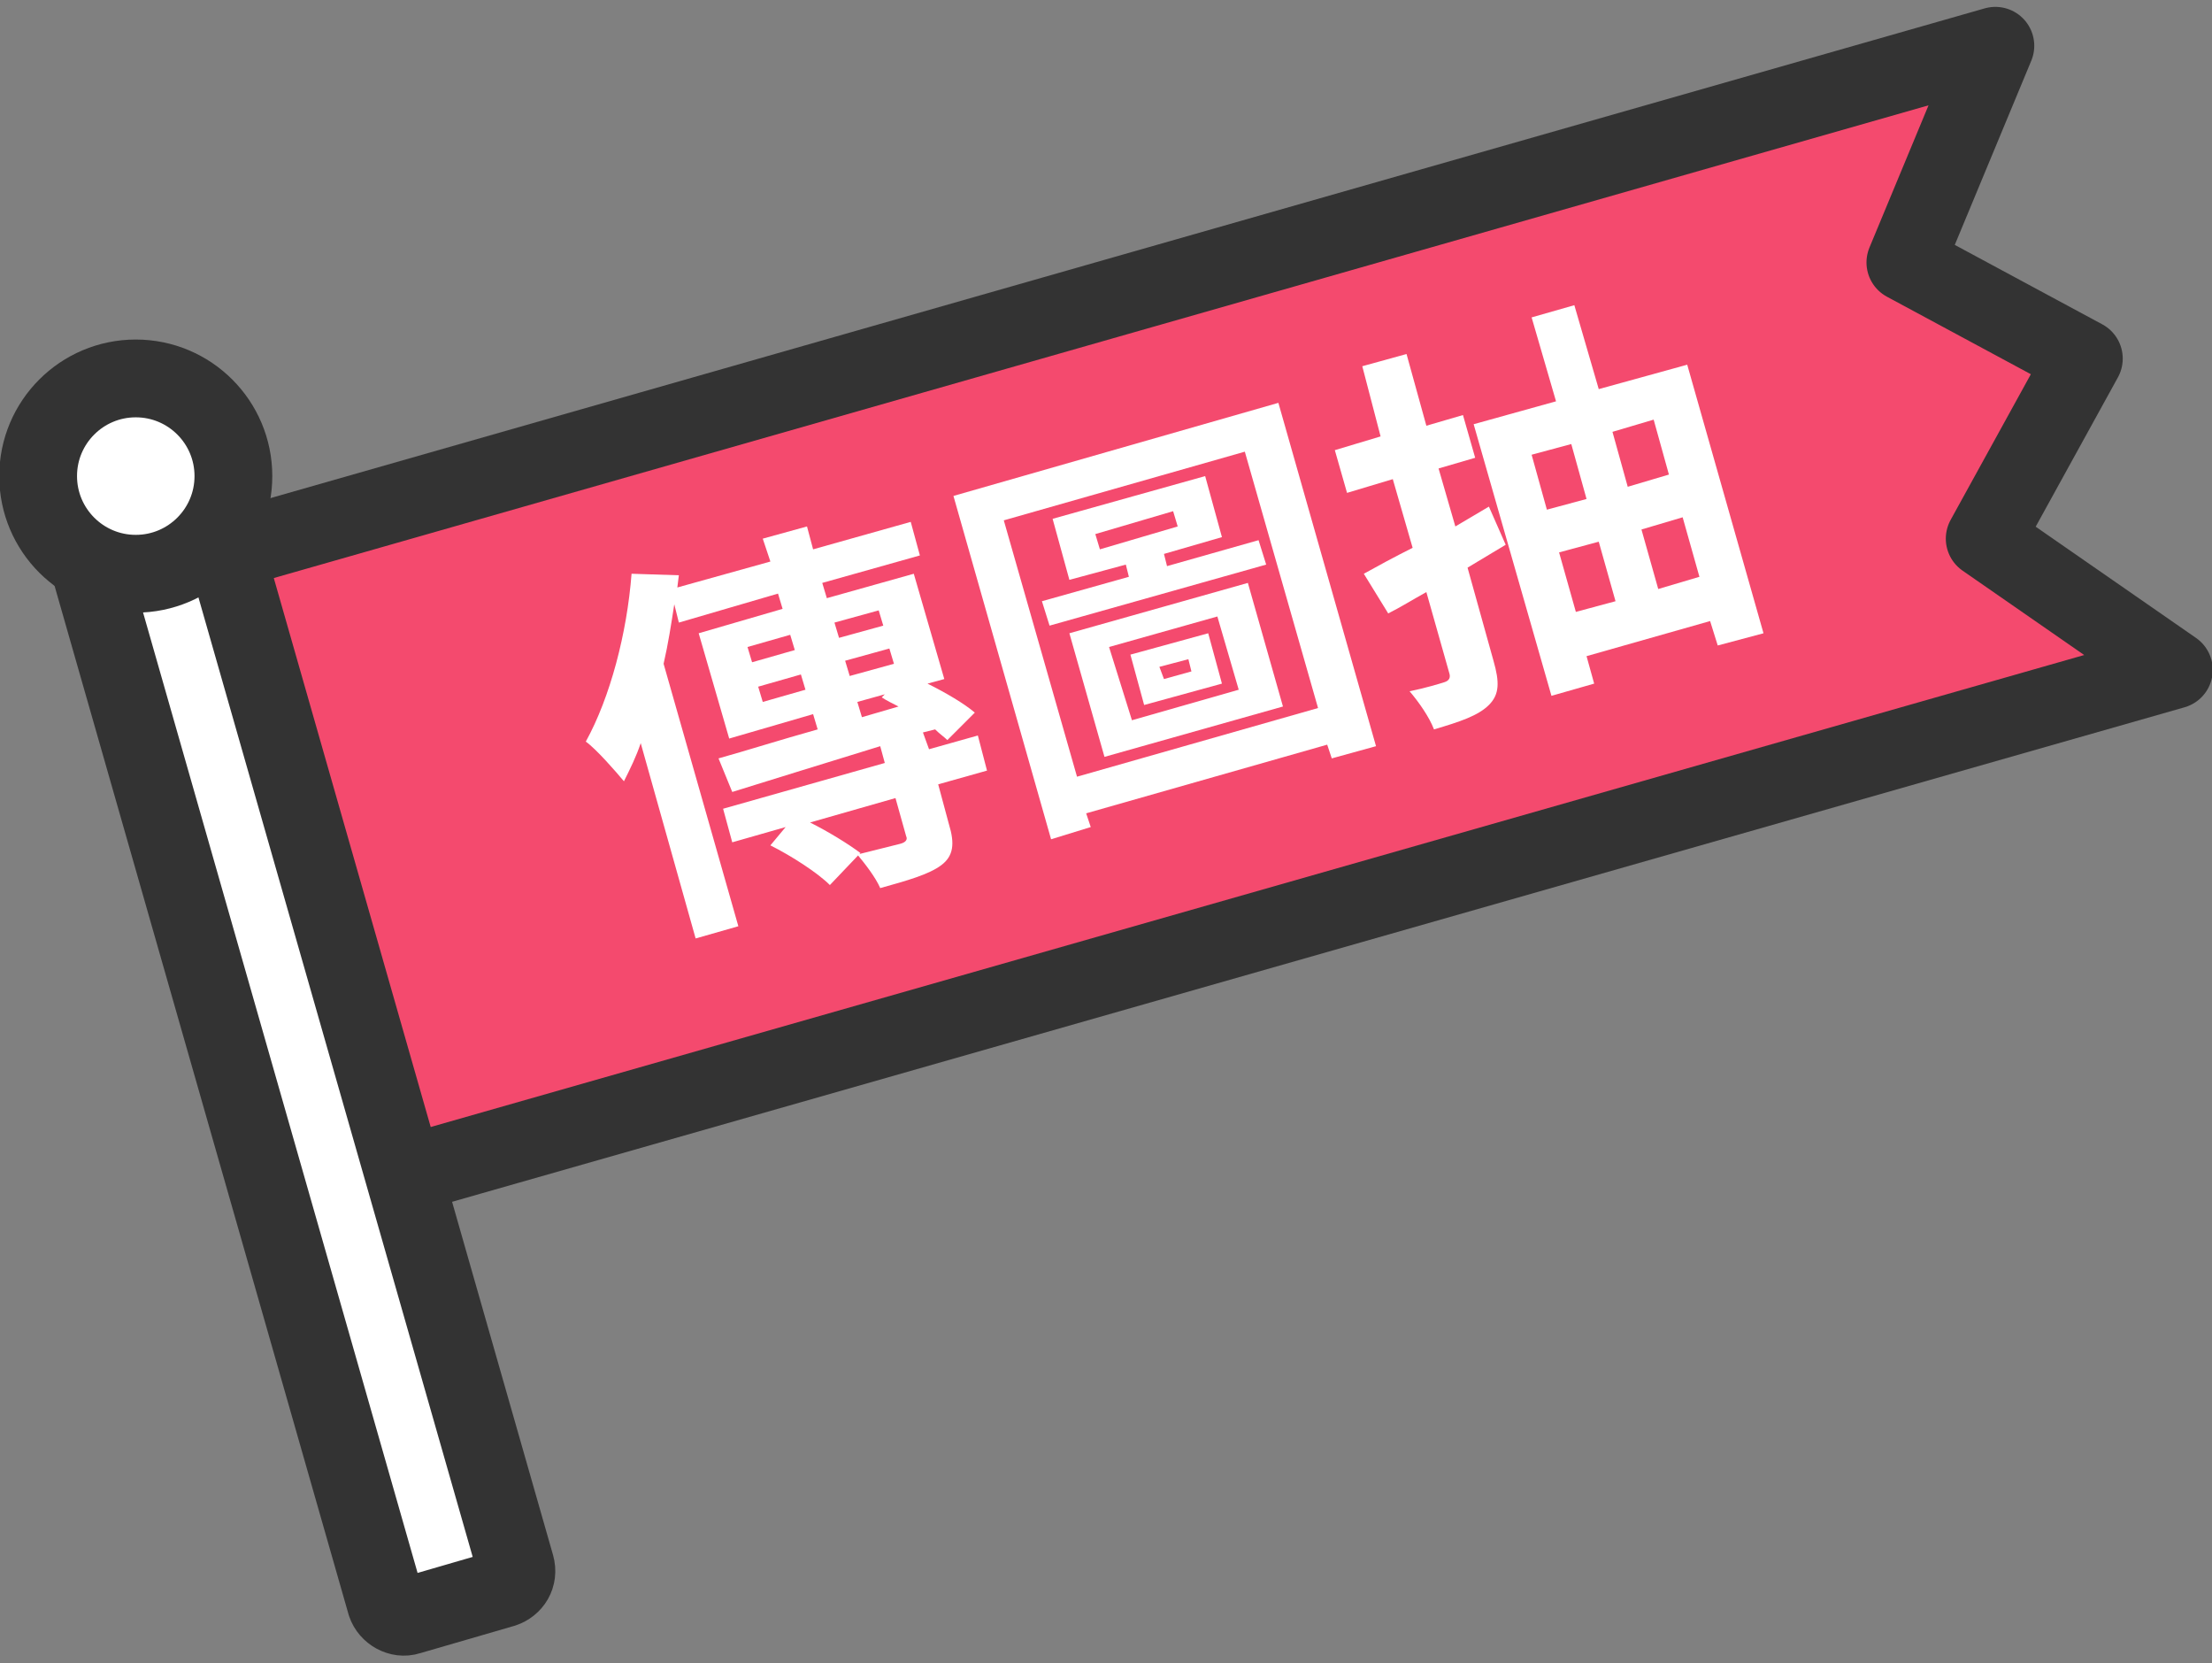
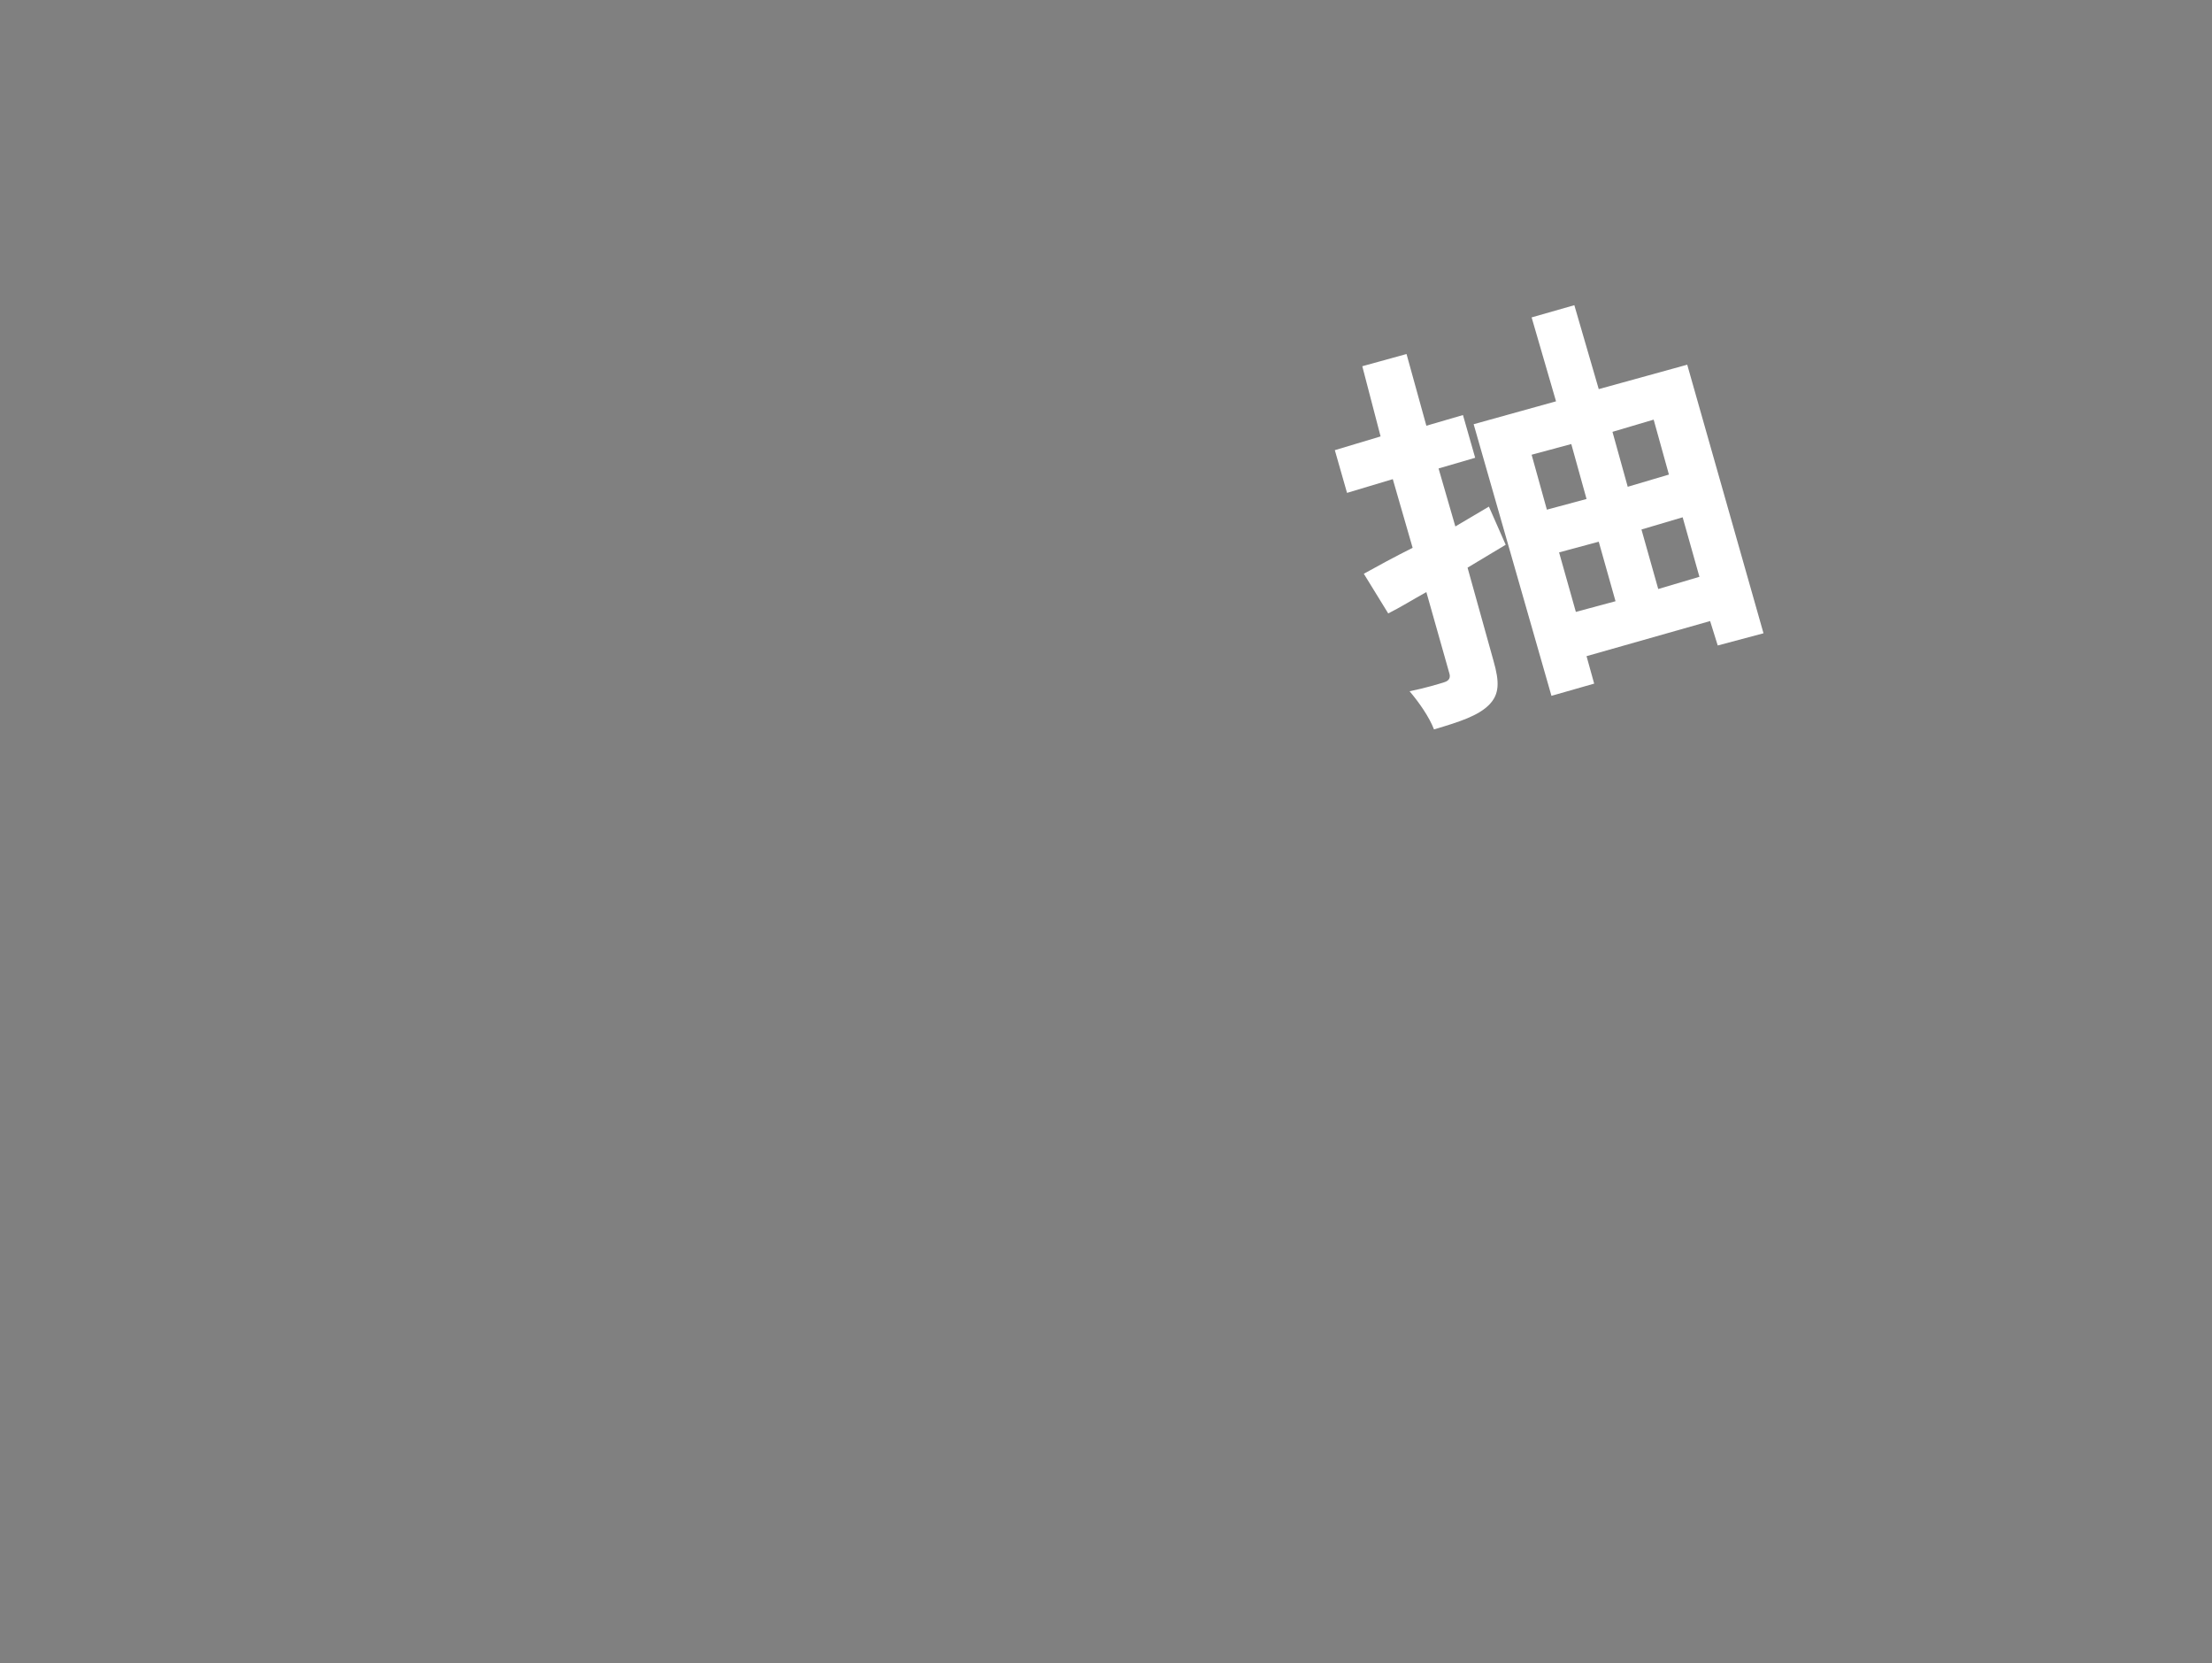
<svg xmlns="http://www.w3.org/2000/svg" version="1.1" id="圖層_1" x="0px" y="0px" viewBox="0 0 145 109" style="enable-background:new 0 0 145 109;" xml:space="preserve">
  <rect x="0" y="0" width="145" height="109" fill="#808080" stroke="none" />
  <style type="text/css">
	.st0{fill:#F44A6E;stroke:#333333;stroke-width:5.098;stroke-linecap:round;stroke-linejoin:round;stroke-miterlimit:10;}
	.st1{fill:#FFFFFF;stroke:#333333;stroke-width:5.098;stroke-linecap:round;stroke-linejoin:round;stroke-miterlimit:10;}
	.st2{enable-background:new    ;}
	.st3{fill:#FFFFFF;}
</style>
-   <polygon class="st0" points="142.5,43.9 22.3,78.2 10.7,37.3 130.8,3 124.9,17.2 136.6,23.5 130.1,35.3 " />
-   <path class="st1" d="M33,104.1l-6.2,1.8c-0.6,0.2-1.3-0.2-1.5-0.8L4.4,32c-0.2-0.6,0.2-1.3,0.8-1.5l6.2-1.8c0.6-0.2,1.3,0.2,1.5,0.8  l20.9,73.1C34,103.3,33.6,103.9,33,104.1z" />
-   <circle class="st1" cx="8.9" cy="31.2" r="6.4" />
  <g class="st2">
-     <path class="st3" d="M60.9,49.1l3.2-0.9l0.6,2.3l-3.2,0.9l0.7,2.6c0.4,1.3,0.3,2.1-0.5,2.7c-0.8,0.6-2.2,1-4,1.5   c-0.3-0.7-1-1.6-1.5-2.2c1.2-0.3,2.4-0.6,2.8-0.7c0.4-0.1,0.5-0.3,0.4-0.5l-0.7-2.5l-5.6,1.6c1.2,0.6,2.5,1.4,3.3,2L54.4,58   c-0.8-0.8-2.5-1.9-3.9-2.6l1-1.2l-3.5,1L47.4,53L58,50l-0.3-1.1c-3.6,1.1-7.1,2.2-9.7,3l-0.9-2.2c1.8-0.5,4-1.2,6.5-1.9l-0.3-1   l-5.5,1.6l-2-6.9l5.5-1.6l-0.3-1l-6.5,1.9l-0.3-1.2c-0.2,1.3-0.4,2.6-0.7,3.9l4.9,17.2l-2.8,0.8l-3.6-12.8   c-0.3,0.9-0.7,1.7-1.1,2.5c-0.5-0.6-1.8-2.1-2.5-2.6c1.6-2.9,2.7-7.1,3-11l3.1,0.1l-0.1,0.8l6.1-1.7L50,35.3l2.9-0.8l0.4,1.5   l6.4-1.8l0.6,2.2l-6.4,1.8l0.3,1l5.7-1.6l2,6.9l-1.1,0.3c1.2,0.6,2.4,1.3,3.1,1.9l-1.8,1.8c-0.2-0.2-0.5-0.4-0.8-0.7L60.5,48   L60.9,49.1z M49.3,43.4l2.8-0.8l-0.3-1L49,42.4L49.3,43.4z M52.8,45.2l-0.3-1L49.7,45l0.3,1L52.8,45.2z M54.7,40.8l0.3,1l2.9-0.8   l-0.3-1L54.7,40.8z M58.3,42.5l-2.9,0.8l0.3,1l2.9-0.8L58.3,42.5z M56.5,47l2.4-0.7c-0.4-0.2-0.8-0.4-1.1-0.6l0.2-0.2L56.2,46   L56.5,47z" />
-     <path class="st3" d="M83.8,26.4l6.4,22.5l-2.9,0.8l-0.3-0.9l-15.8,4.5l0.3,0.9L68.9,55l-6.4-22.5L83.8,26.4z M86.4,46.4l-4.8-16.8   l-15.8,4.5l4.8,16.8L86.4,46.4z M82.5,35.4l0.5,1.6l-14.2,4l-0.5-1.6l5.7-1.6l-0.2-0.8l-3.7,1l-1.1-4l10-2.8l1.1,4l-3.8,1.1   l0.2,0.8L82.5,35.4z M70.1,41.5l11.7-3.3l2.3,8.1l-11.7,3.3L70.1,41.5z M72.1,36l5.1-1.5l-0.3-1L71.8,35L72.1,36z M74.2,47.2l7-2   l-1.4-4.8l-7.1,2L74.2,47.2z M74.1,42.9l5.1-1.4l0.9,3.3l-5.1,1.4L74.1,42.9z M76.3,44.5l1.8-0.5l-0.2-0.8L76,43.7L76.3,44.5z" />
    <path class="st3" d="M98.7,35.7l-2.5,1.5l1.7,6.1c0.4,1.4,0.4,2.2-0.3,2.9c-0.7,0.7-1.9,1.1-3.6,1.6c-0.3-0.8-1-1.8-1.6-2.5   c1-0.2,2-0.5,2.3-0.6c0.3-0.1,0.4-0.3,0.3-0.6l-1.5-5.3c-0.9,0.5-1.7,1-2.5,1.4l-1.6-2.6c0.9-0.5,2-1.1,3.2-1.7l-1.3-4.5l-3,0.9   l-0.8-2.8l3-0.9L89.3,24l2.9-0.8l1.3,4.7l2.4-0.7l0.8,2.8l-2.4,0.7l1.1,3.8l2.2-1.3L98.7,35.7z M110.6,23.9l5,17.6l-3,0.8l-0.5-1.6   l-8.1,2.3l0.5,1.8l-2.8,0.8l-5.1-17.8l5.4-1.5l-1.6-5.5l2.8-0.8l1.6,5.5L110.6,23.9z M100.4,29.8l1,3.6l2.6-0.7l-1-3.6L100.4,29.8z    M103.3,40.1l2.6-0.7l-1.1-3.9l-2.6,0.7L103.3,40.1z M105.7,28.3l1,3.6l2.7-0.8l-1-3.6L105.7,28.3z M111.4,37.8l-1.1-3.9l-2.7,0.8   l1.1,3.9L111.4,37.8z" />
  </g>
</svg>